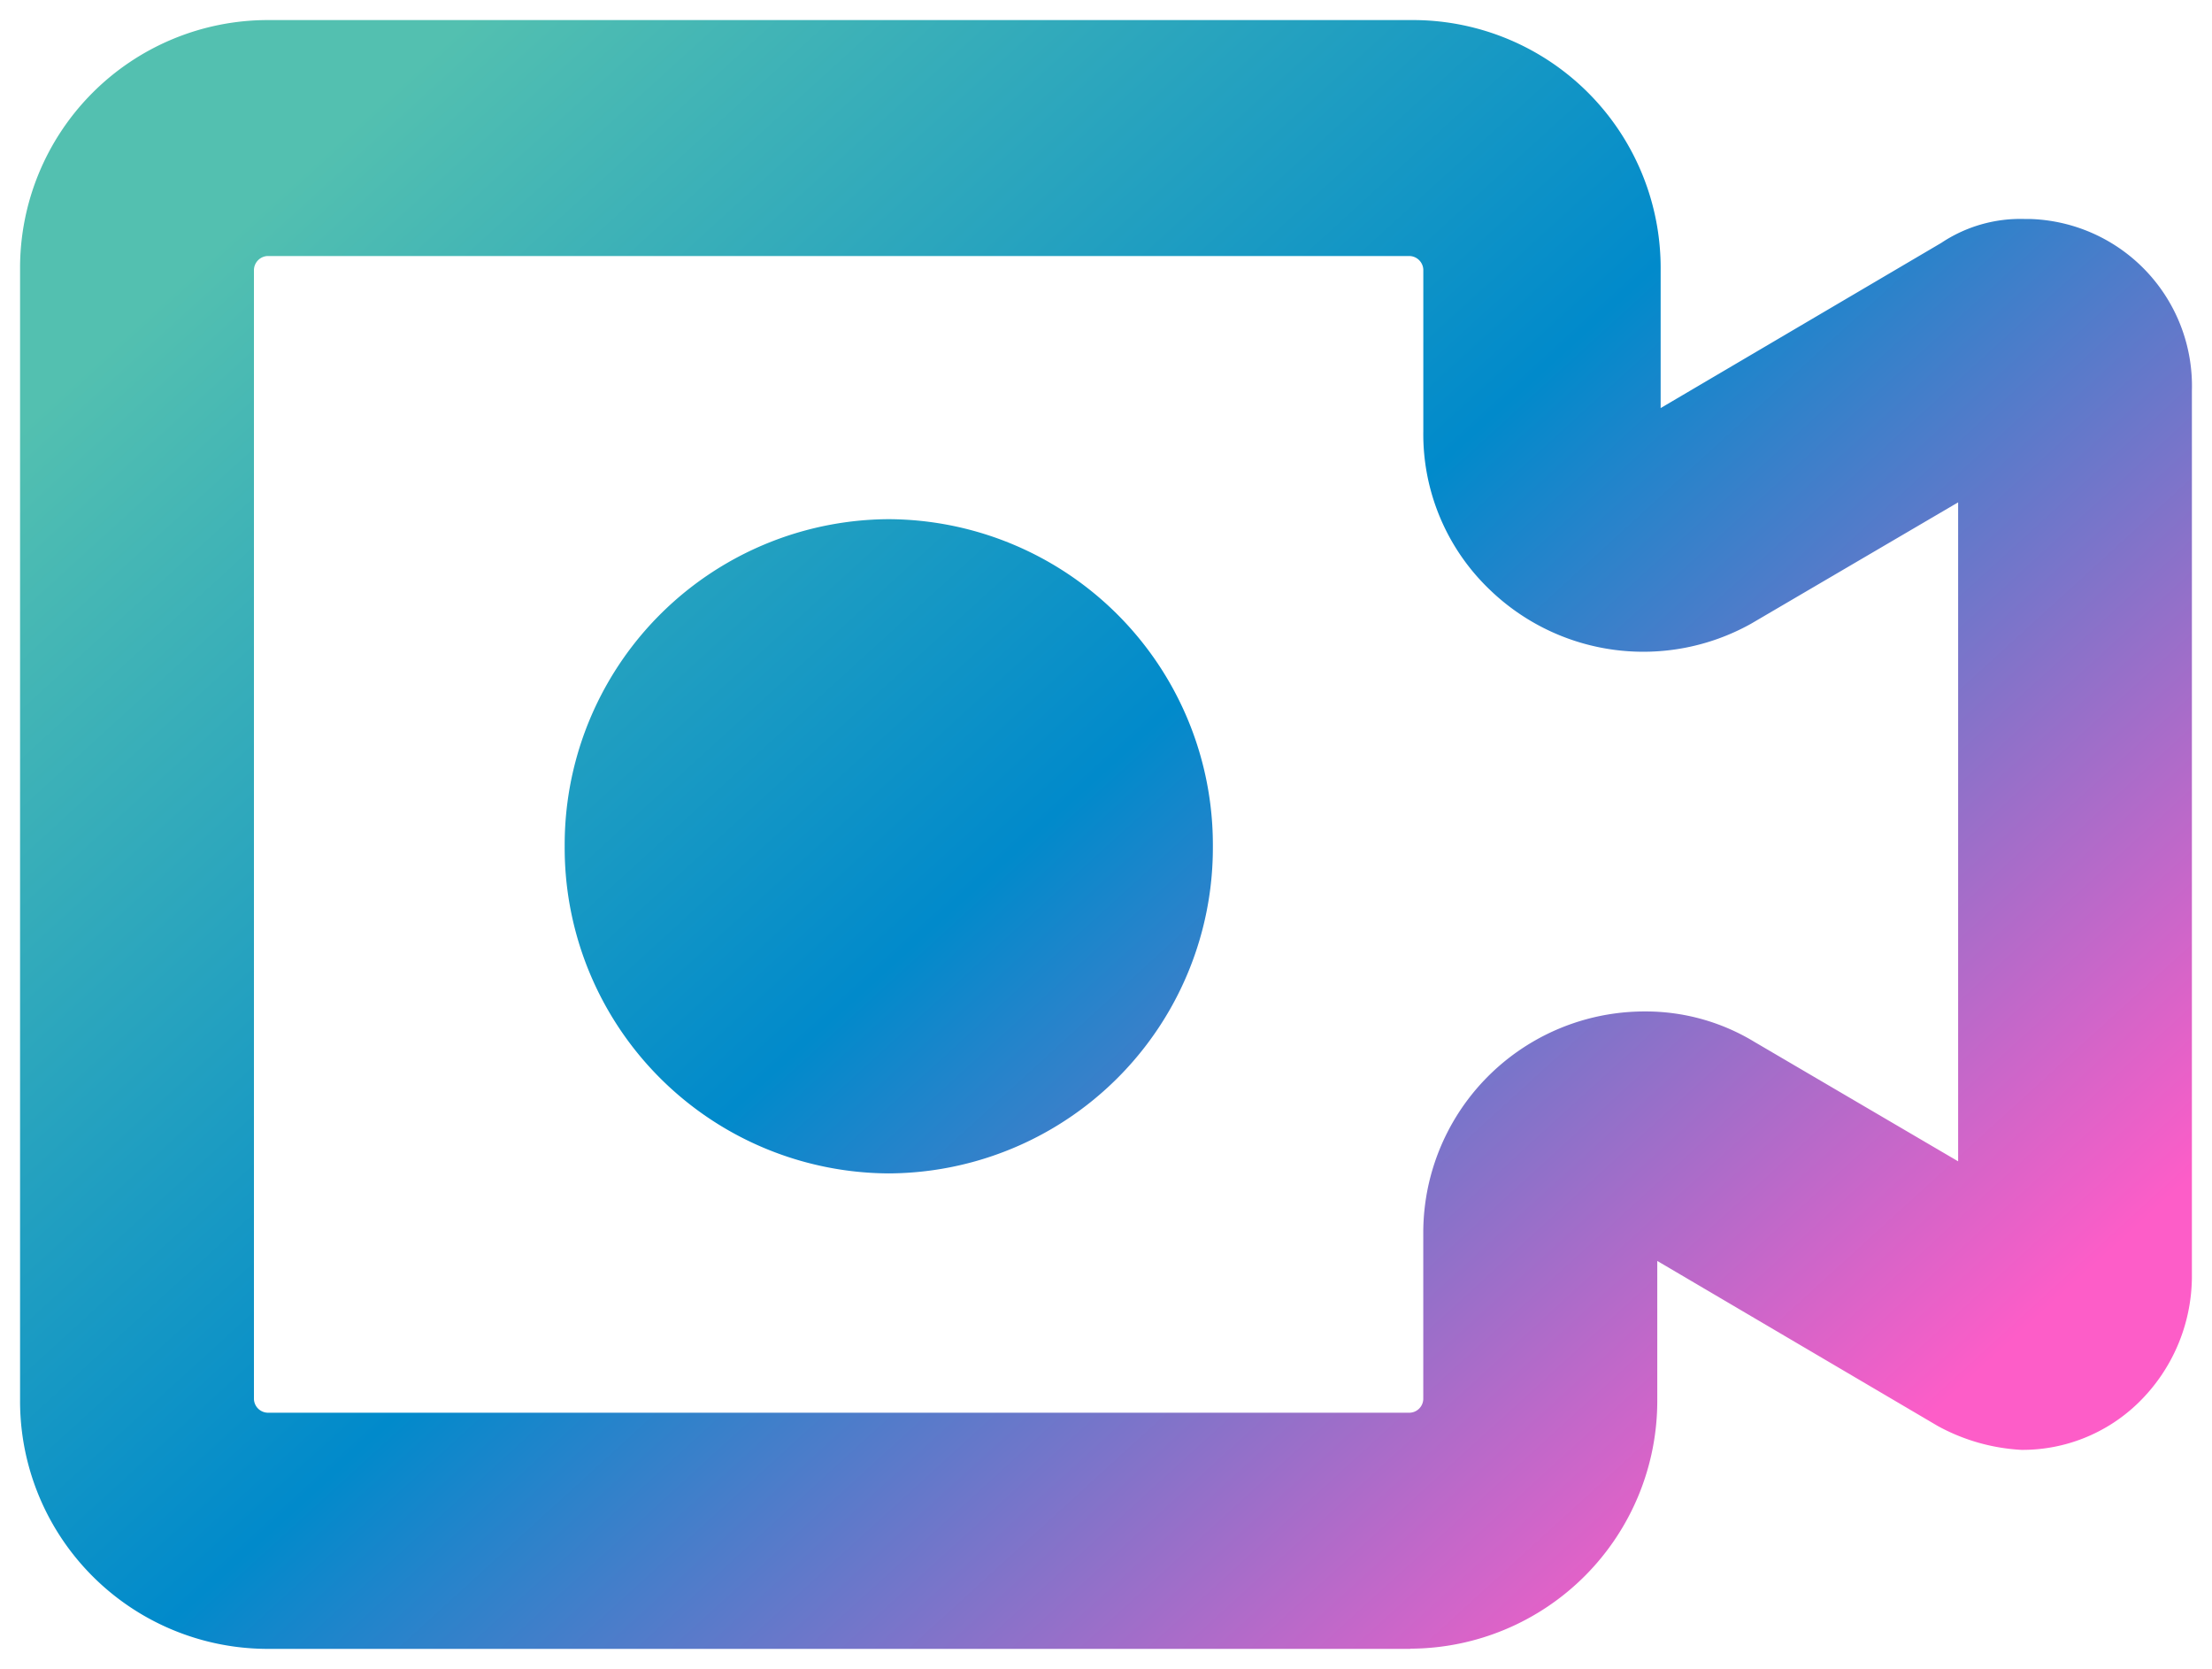
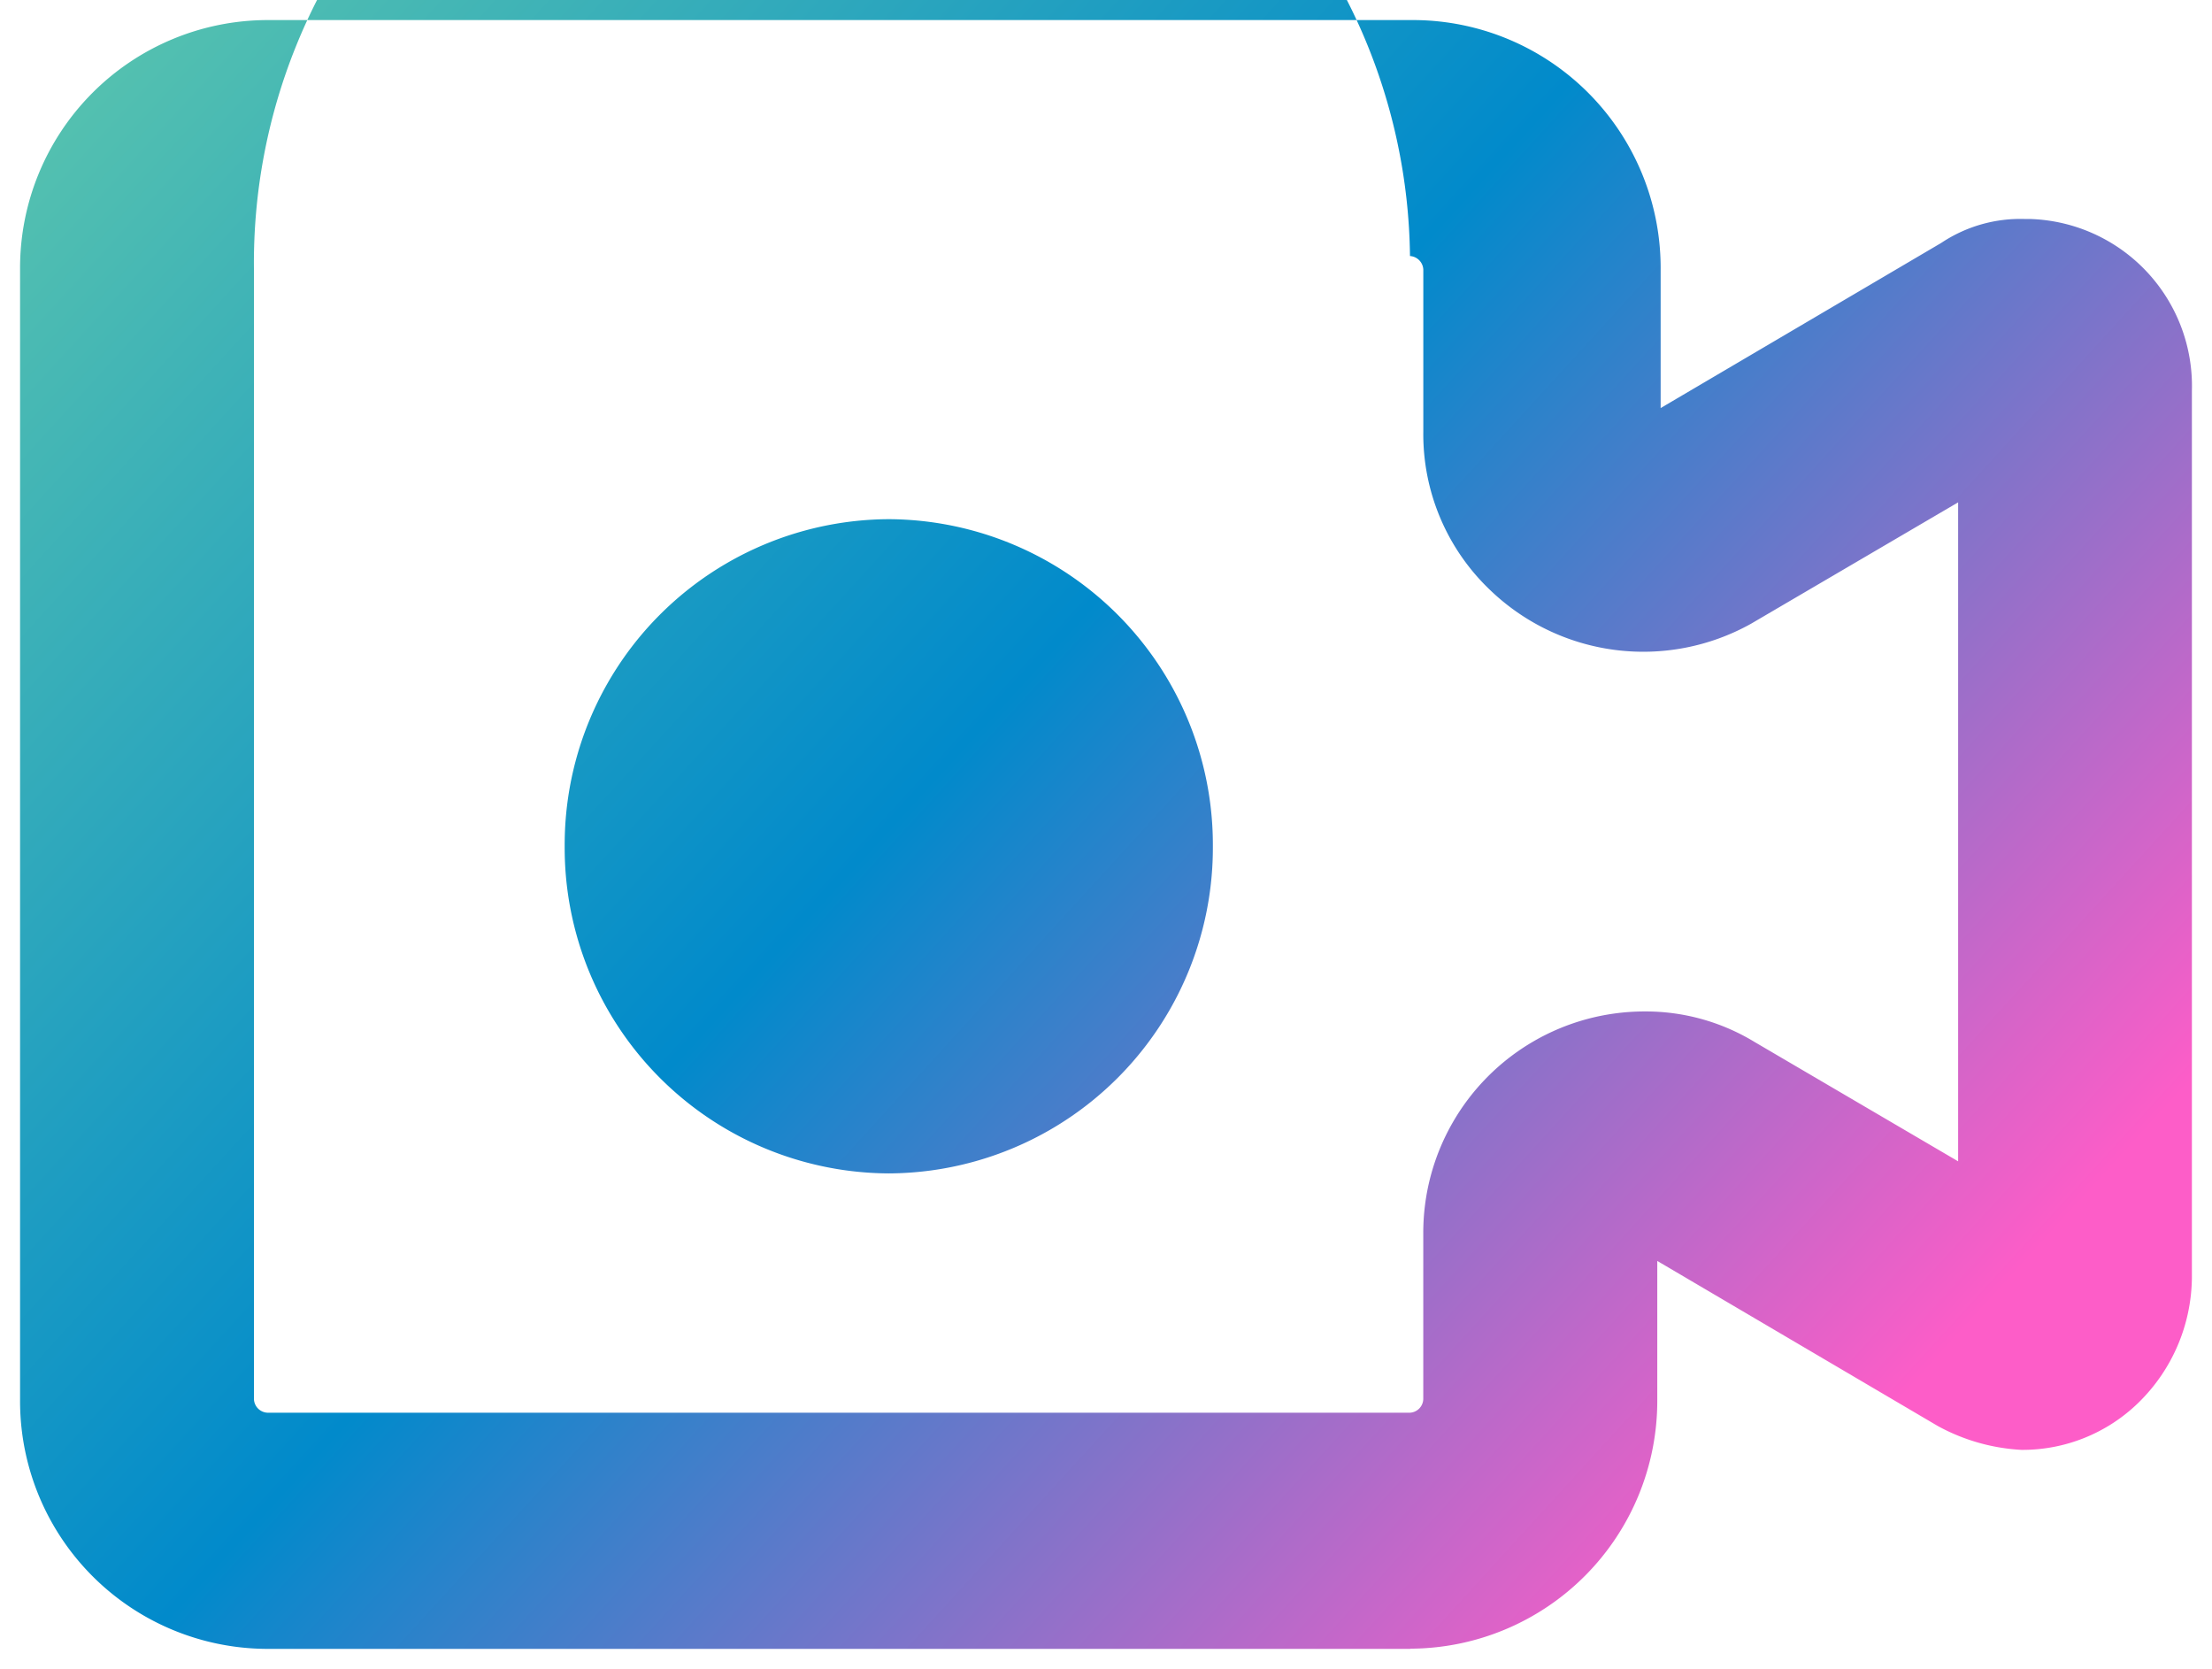
<svg xmlns="http://www.w3.org/2000/svg" width="55.12" height="41.581" viewBox="0 0 55.12 41.581">
  <defs>
    <linearGradient id="linear-gradient" x1="0.101" y1="0.117" x2="0.933" y2="0.801" gradientUnits="objectBoundingBox">
      <stop offset="0" stop-color="#53c0b0" />
      <stop offset="0.488" stop-color="#018acb" />
      <stop offset="1" stop-color="#fd5dc8" />
    </linearGradient>
  </defs>
-   <path id="Union_5" data-name="Union 5" d="M-1235.364,40.581h-28.5A6.174,6.174,0,0,1-1270,34.363V6.188A6.176,6.176,0,0,1-1263.839,0h28.593a6.176,6.176,0,0,1,6.127,6.223V9.667l6.994-4.116a3.549,3.549,0,0,1,2.081-.595h.127a4.163,4.163,0,0,1,4.036,4.284v22.1a4.409,4.409,0,0,1-1.332,3.108,4.137,4.137,0,0,1-2.914,1.175,4.88,4.88,0,0,1-2.083-.593l-6.993-4.114v3.472a6.174,6.174,0,0,1-6.146,6.188Zm-28.808-34.366V34.361a.353.353,0,0,0,.333.336h28.474a.351.351,0,0,0,.331-.336V30.233a5.515,5.515,0,0,1,5.5-5.533,5.219,5.219,0,0,1,2.748.756l5.08,2.978V12.016l-5.162,3.025a5.509,5.509,0,0,1-6.5-.84,5.357,5.357,0,0,1-1.665-3.949V6.215a.355.355,0,0,0-.332-.336h-28.475A.356.356,0,0,0-1264.172,6.215Zm7.743,14.37a8.113,8.113,0,0,1,8.076-8.15,8.113,8.113,0,0,1,8.076,8.15,8.113,8.113,0,0,1-8.076,8.15A8.113,8.113,0,0,1-1256.429,20.584Z" transform="translate(1270.5 0.5)" stroke="rgba(0,0,0,0)" stroke-miterlimit="10" stroke-width="1" fill="url(#linear-gradient)" />
+   <path id="Union_5" data-name="Union 5" d="M-1235.364,40.581h-28.5A6.174,6.174,0,0,1-1270,34.363V6.188A6.176,6.176,0,0,1-1263.839,0h28.593a6.176,6.176,0,0,1,6.127,6.223V9.667l6.994-4.116a3.549,3.549,0,0,1,2.081-.595h.127a4.163,4.163,0,0,1,4.036,4.284v22.1a4.409,4.409,0,0,1-1.332,3.108,4.137,4.137,0,0,1-2.914,1.175,4.88,4.88,0,0,1-2.083-.593l-6.993-4.114v3.472a6.174,6.174,0,0,1-6.146,6.188Zm-28.808-34.366V34.361a.353.353,0,0,0,.333.336h28.474a.351.351,0,0,0,.331-.336V30.233a5.515,5.515,0,0,1,5.5-5.533,5.219,5.219,0,0,1,2.748.756l5.08,2.978V12.016l-5.162,3.025a5.509,5.509,0,0,1-6.5-.84,5.357,5.357,0,0,1-1.665-3.949V6.215a.355.355,0,0,0-.332-.336A.356.356,0,0,0-1264.172,6.215Zm7.743,14.37a8.113,8.113,0,0,1,8.076-8.15,8.113,8.113,0,0,1,8.076,8.15,8.113,8.113,0,0,1-8.076,8.15A8.113,8.113,0,0,1-1256.429,20.584Z" transform="translate(1270.5 0.5)" stroke="rgba(0,0,0,0)" stroke-miterlimit="10" stroke-width="1" fill="url(#linear-gradient)" />
</svg>